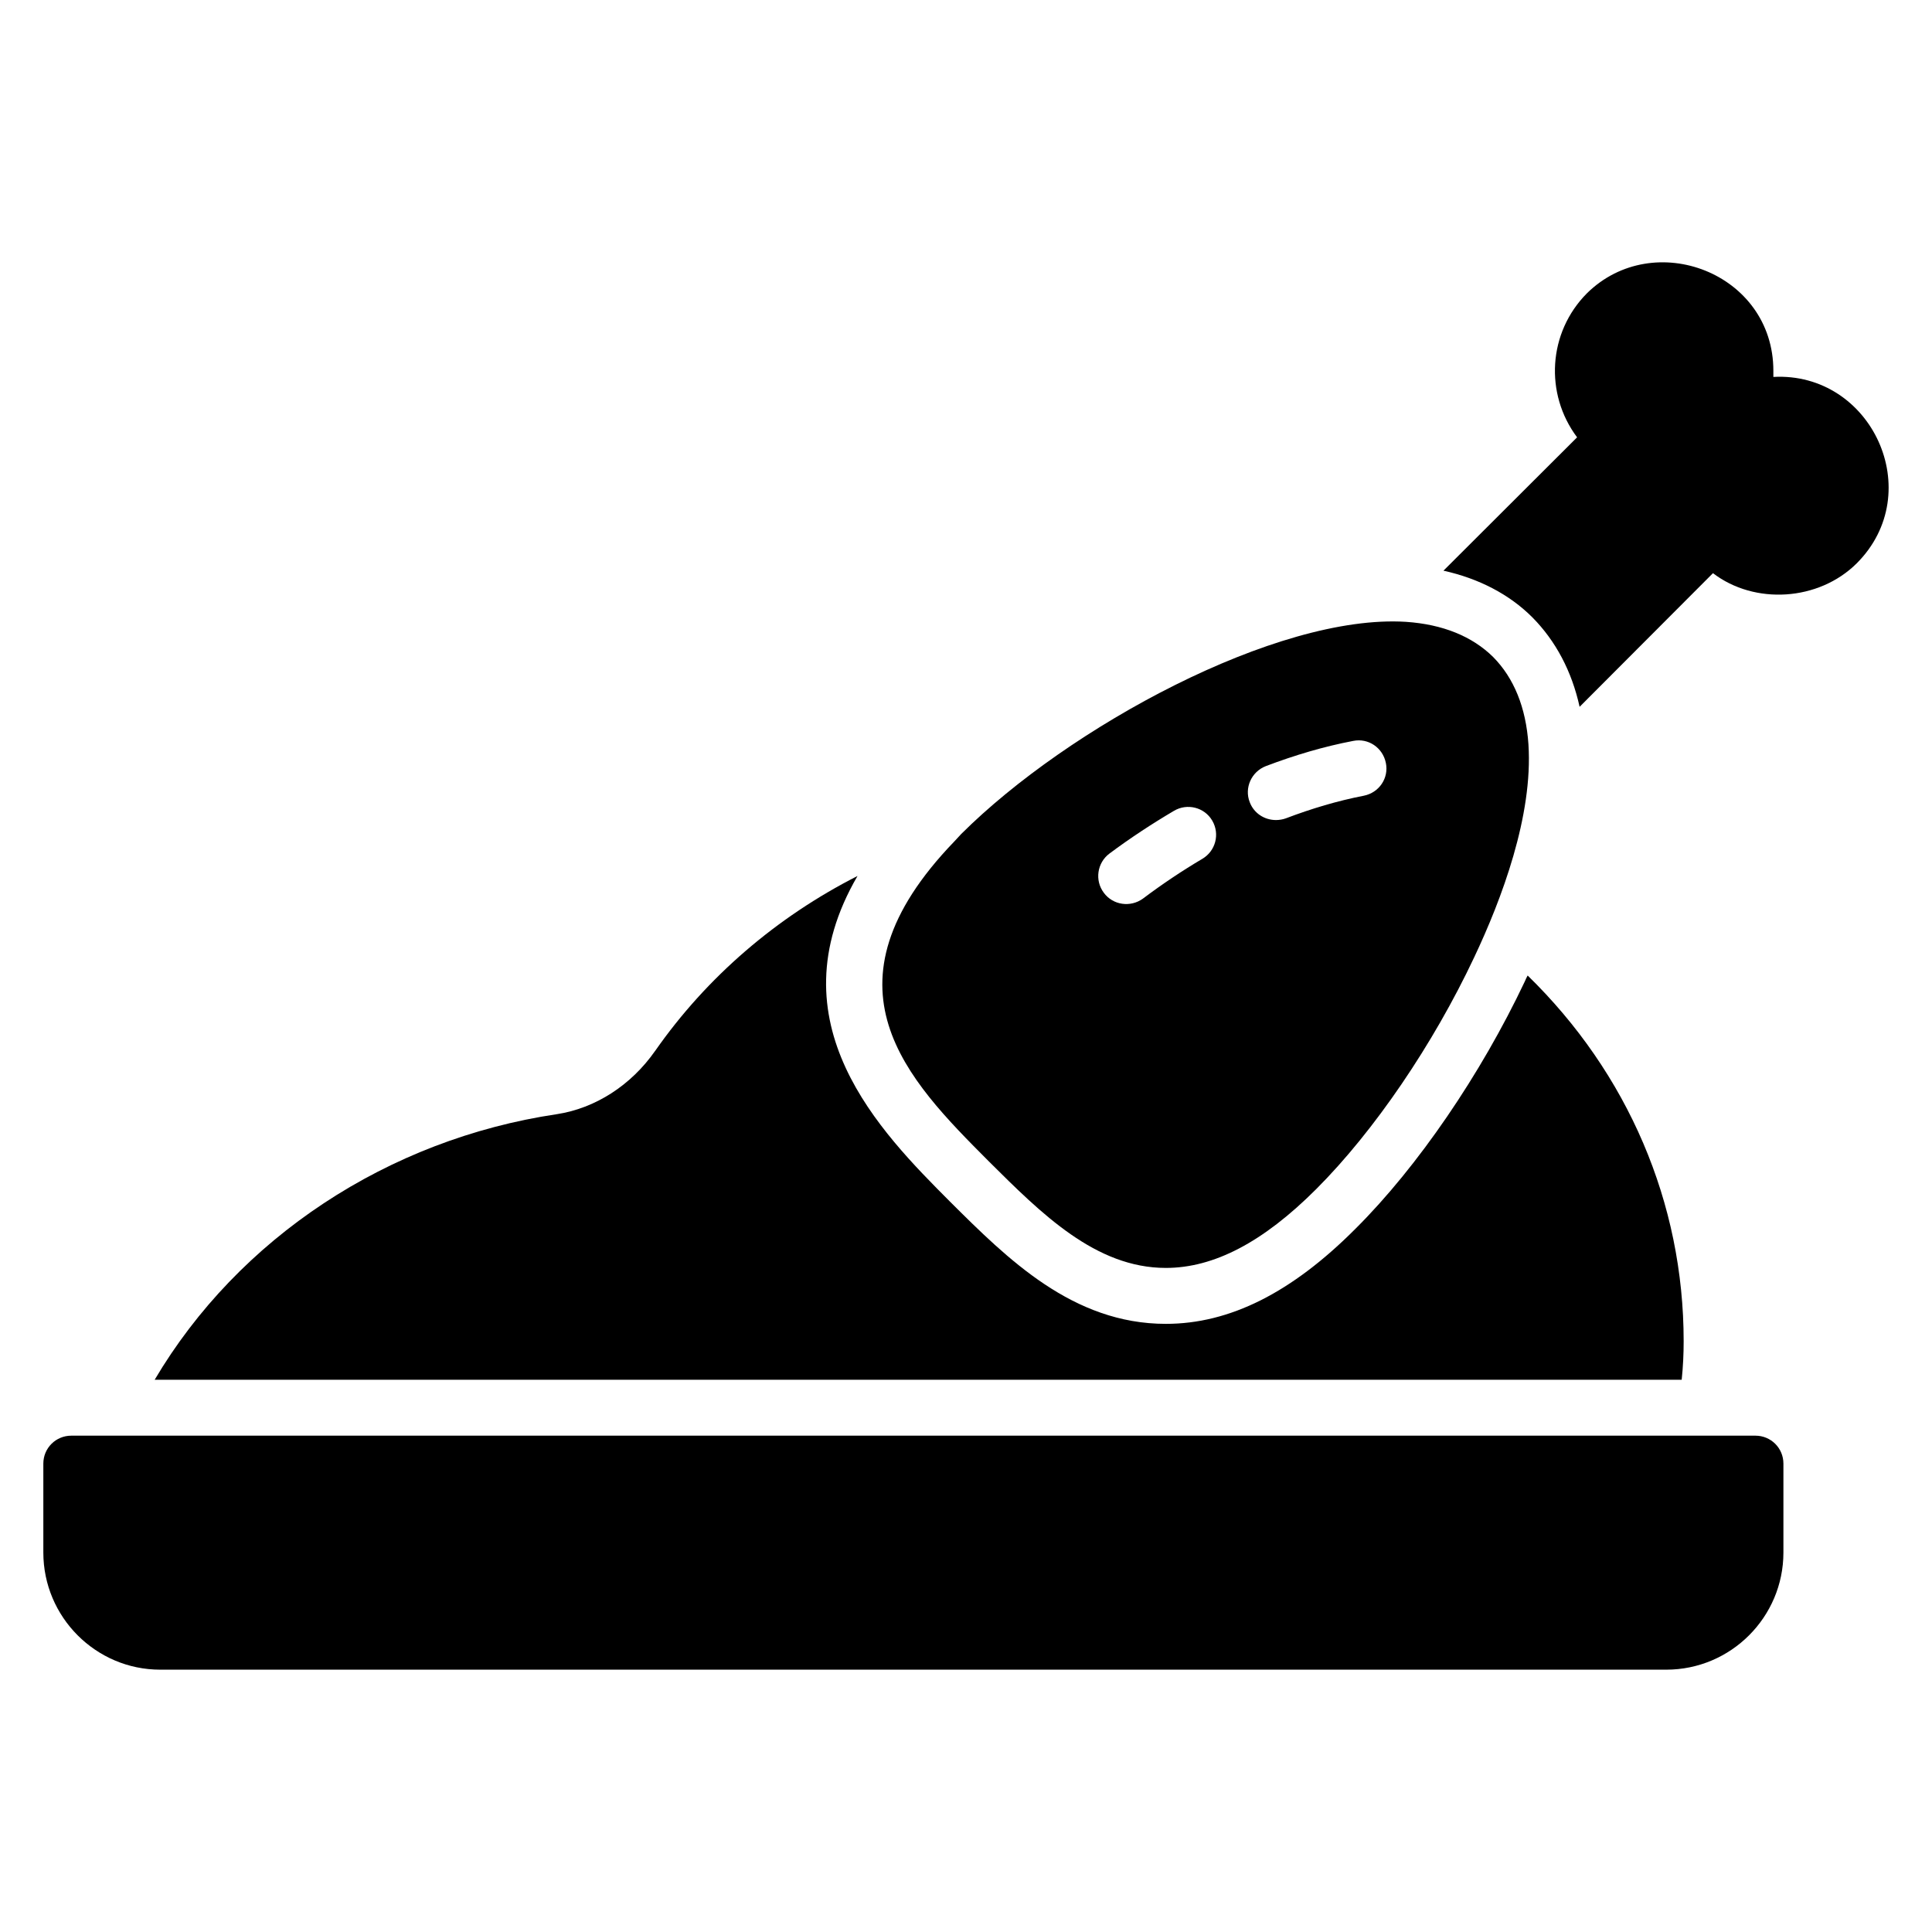
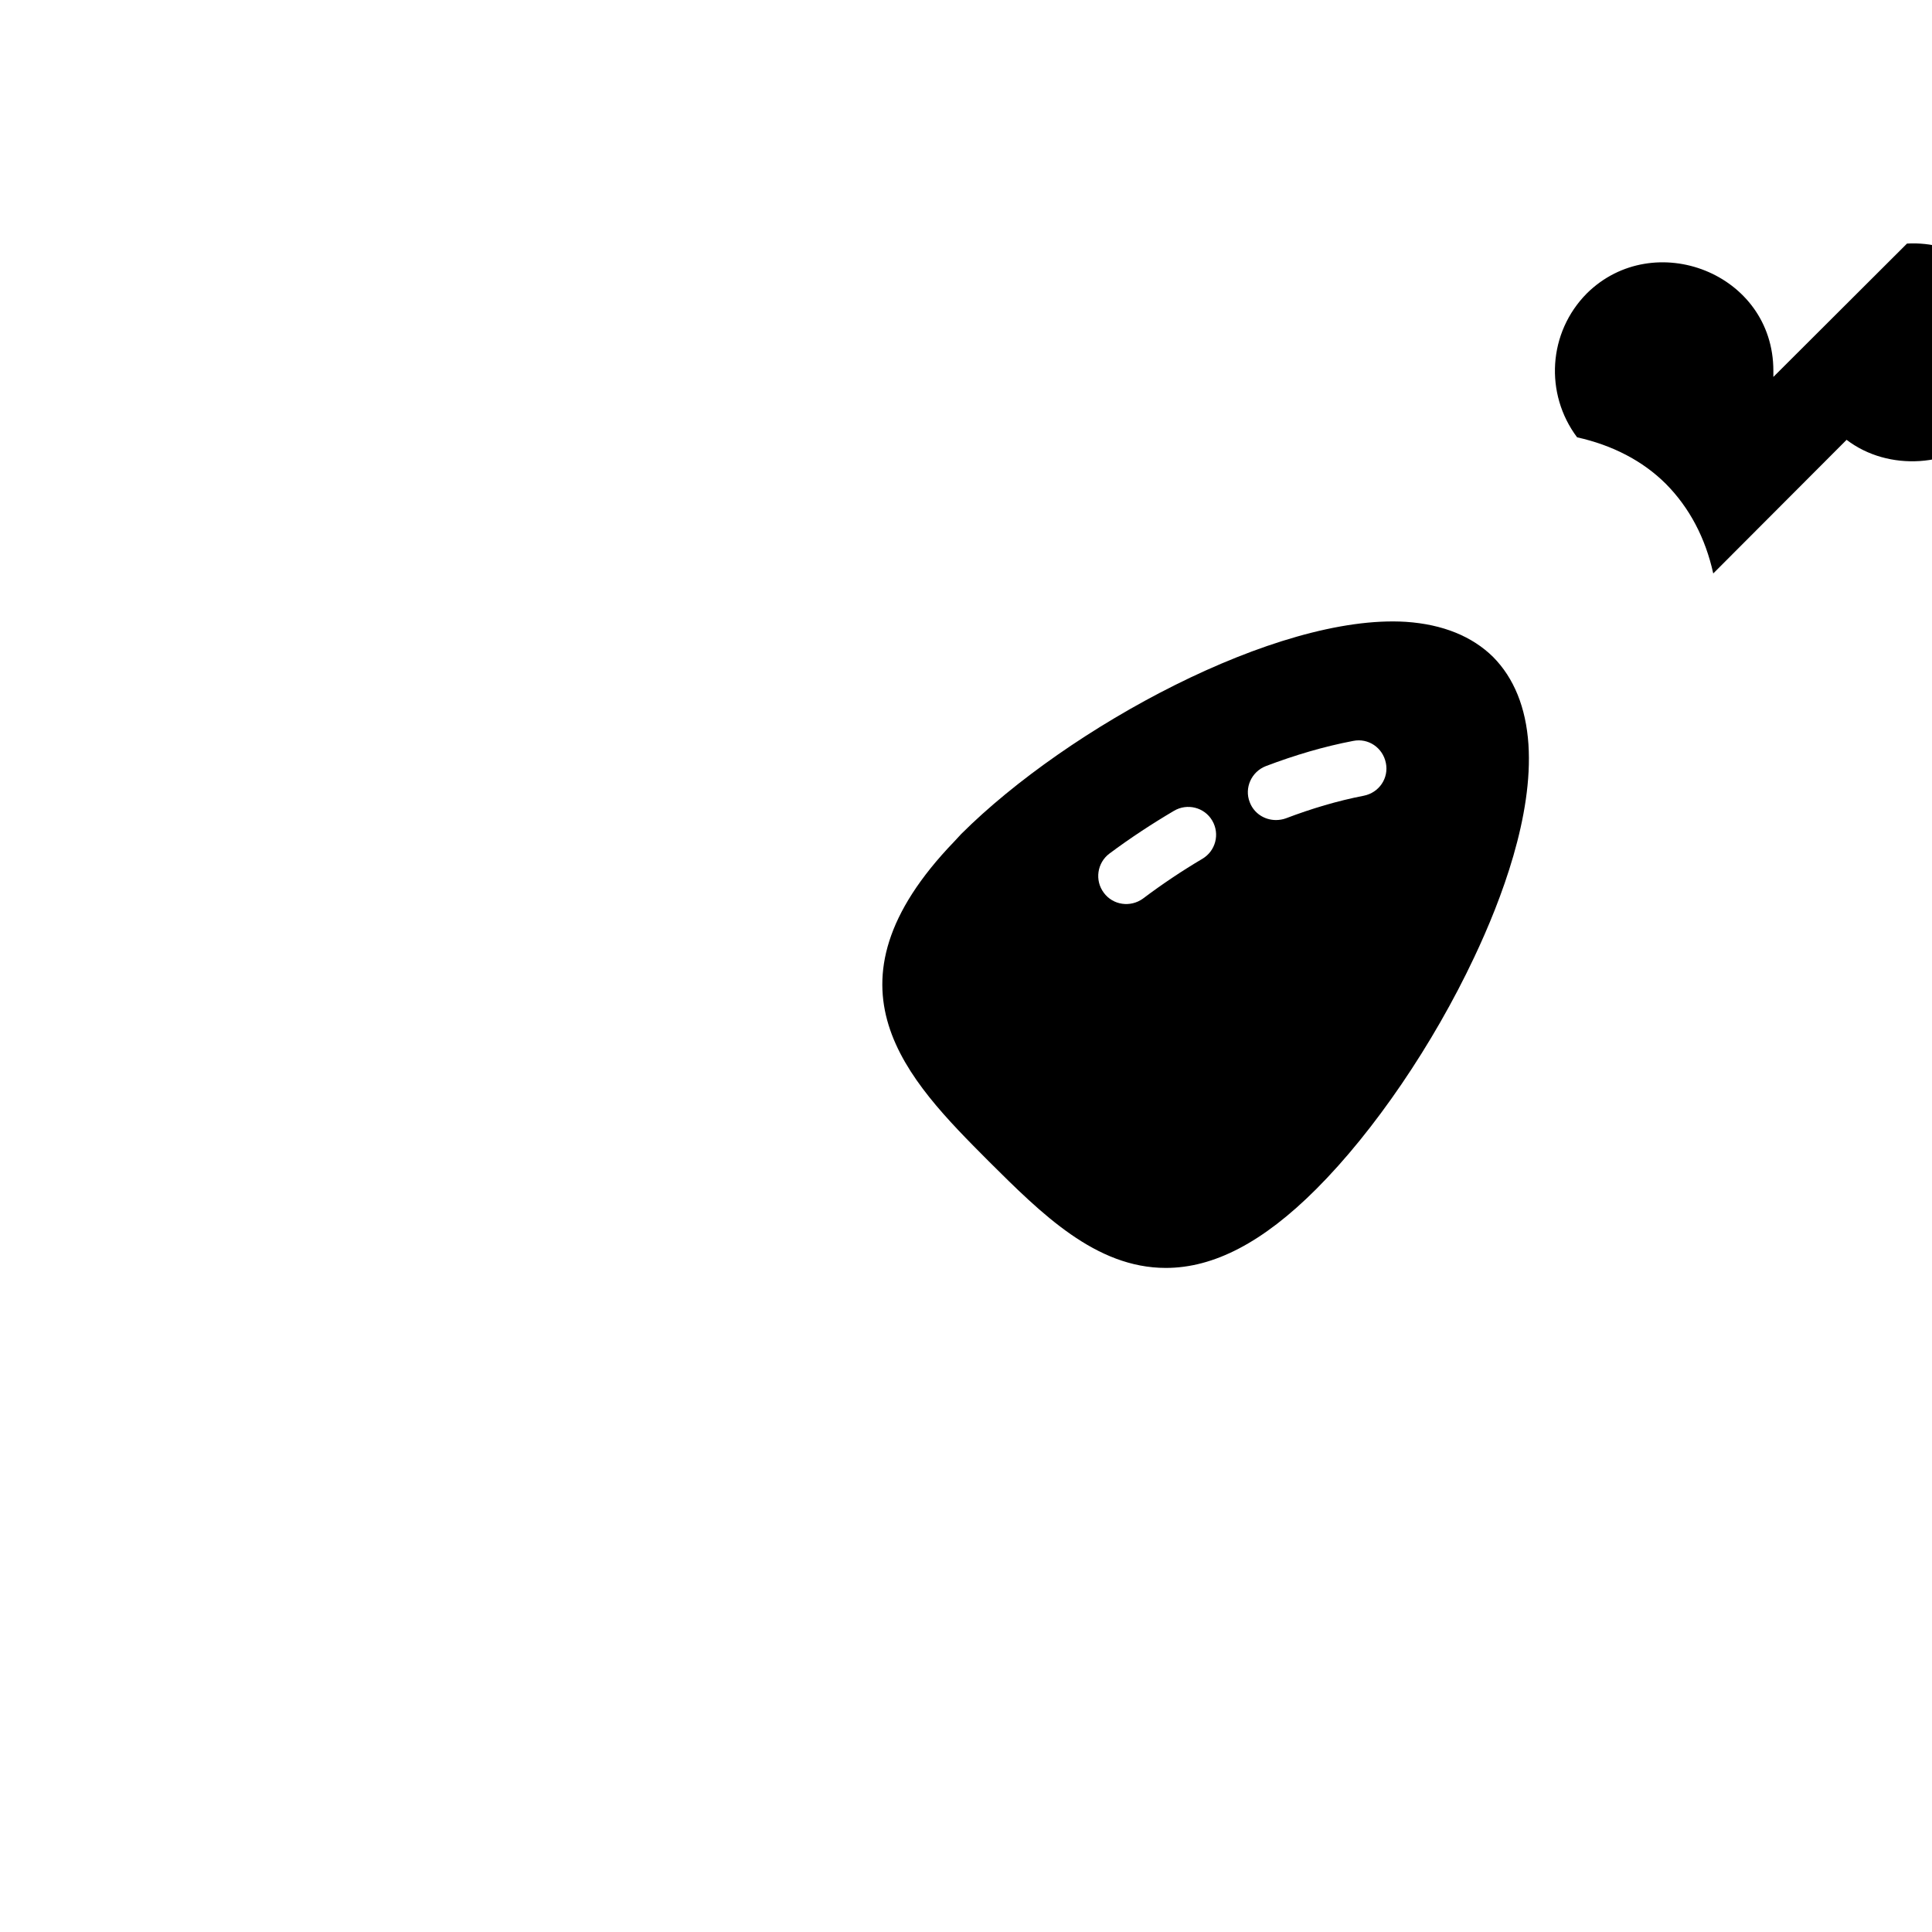
<svg xmlns="http://www.w3.org/2000/svg" fill="#000000" width="800px" height="800px" version="1.1" viewBox="144 144 512 512">
  <g>
-     <path d="m613.96 243.89v-1.629c0-25.941-31.699-38.004-49.418-20.523-10.297 10.371-11.262 26.598-2.594 38.156l-35.414 35.34c9.336 2.074 17.41 6.223 23.559 12.371 6.223 6.297 10.445 14.301 12.52 23.707l35.34-35.414c11.039 8.445 28.008 7.41 38.082-2.594 18.828-18.82 3.984-50.824-22.074-49.414z" />
-     <path d="m317.6 422.52c-6.371 9.113-15.855 15.188-26.004 16.746-44.824 6.668-84.387 32.82-106.61 70.387h404.68c0.371-3.555 0.52-6.891 0.52-10.223 0-36.676-14.816-71.051-41.344-96.91-0.297 0.52-0.52 1.039-0.742 1.555-11.633 24.598-28.375 49.121-44.824 65.496-16.965 17.039-33.414 25.266-50.309 25.266-24.672 0-41.934-17.188-57.195-32.379-18.375-18.449-47.195-47.344-24.523-86.312-21.414 10.887-39.938 26.742-53.641 46.375z" />
-     <path d="m585.58 586.48c17.113 0 31.043-13.93 31.043-31.043v-23.559c0-4.148-3.336-7.41-7.41-7.41h-446.32c-4.074 0-7.41 3.262-7.41 7.41v23.559c0 17.113 13.93 31.043 30.969 31.043z" />
+     <path d="m613.96 243.89v-1.629c0-25.941-31.699-38.004-49.418-20.523-10.297 10.371-11.262 26.598-2.594 38.156c9.336 2.074 17.41 6.223 23.559 12.371 6.223 6.297 10.445 14.301 12.52 23.707l35.34-35.414c11.039 8.445 28.008 7.41 38.082-2.594 18.828-18.82 3.984-50.824-22.074-49.414z" />
    <path d="m539.72 318.13c-5.559-5.484-13.336-8.668-23.117-9.336-34.23-2.148-89.574 28.008-117.88 56.234l-1.852 2c-36.973 38.379-12.449 63.051 9.188 84.758 13.93 13.855 28.301 28.227 46.898 28.227 12.742 0 25.781-6.816 39.859-20.895 15.336-15.336 30.969-38.305 41.859-61.422 7.262-15.336 15.633-37.562 14.375-56.457-0.664-9.773-3.852-17.555-9.336-23.109zm-77.125 53.492c-5.262 3.113-10.594 6.668-15.707 10.52-3.262 2.371-7.926 1.777-10.371-1.555-2.445-3.262-1.777-7.926 1.48-10.371 5.559-4.148 11.336-7.926 17.113-11.336 3.481-2.074 8.074-0.965 10.148 2.594 2.078 3.555 0.891 8.074-2.664 10.148zm42.824-16.746c-6.891 1.332-13.855 3.406-20.672 6-0.816 0.297-1.777 0.445-2.594 0.445-3.039 0-5.852-1.777-6.965-4.742-1.48-3.777 0.445-8.074 4.297-9.559 7.633-2.891 15.336-5.188 23.117-6.668 4-0.816 7.852 1.777 8.668 5.852 0.816 4.004-1.777 7.859-5.852 8.672z" />
  </g>
</svg>